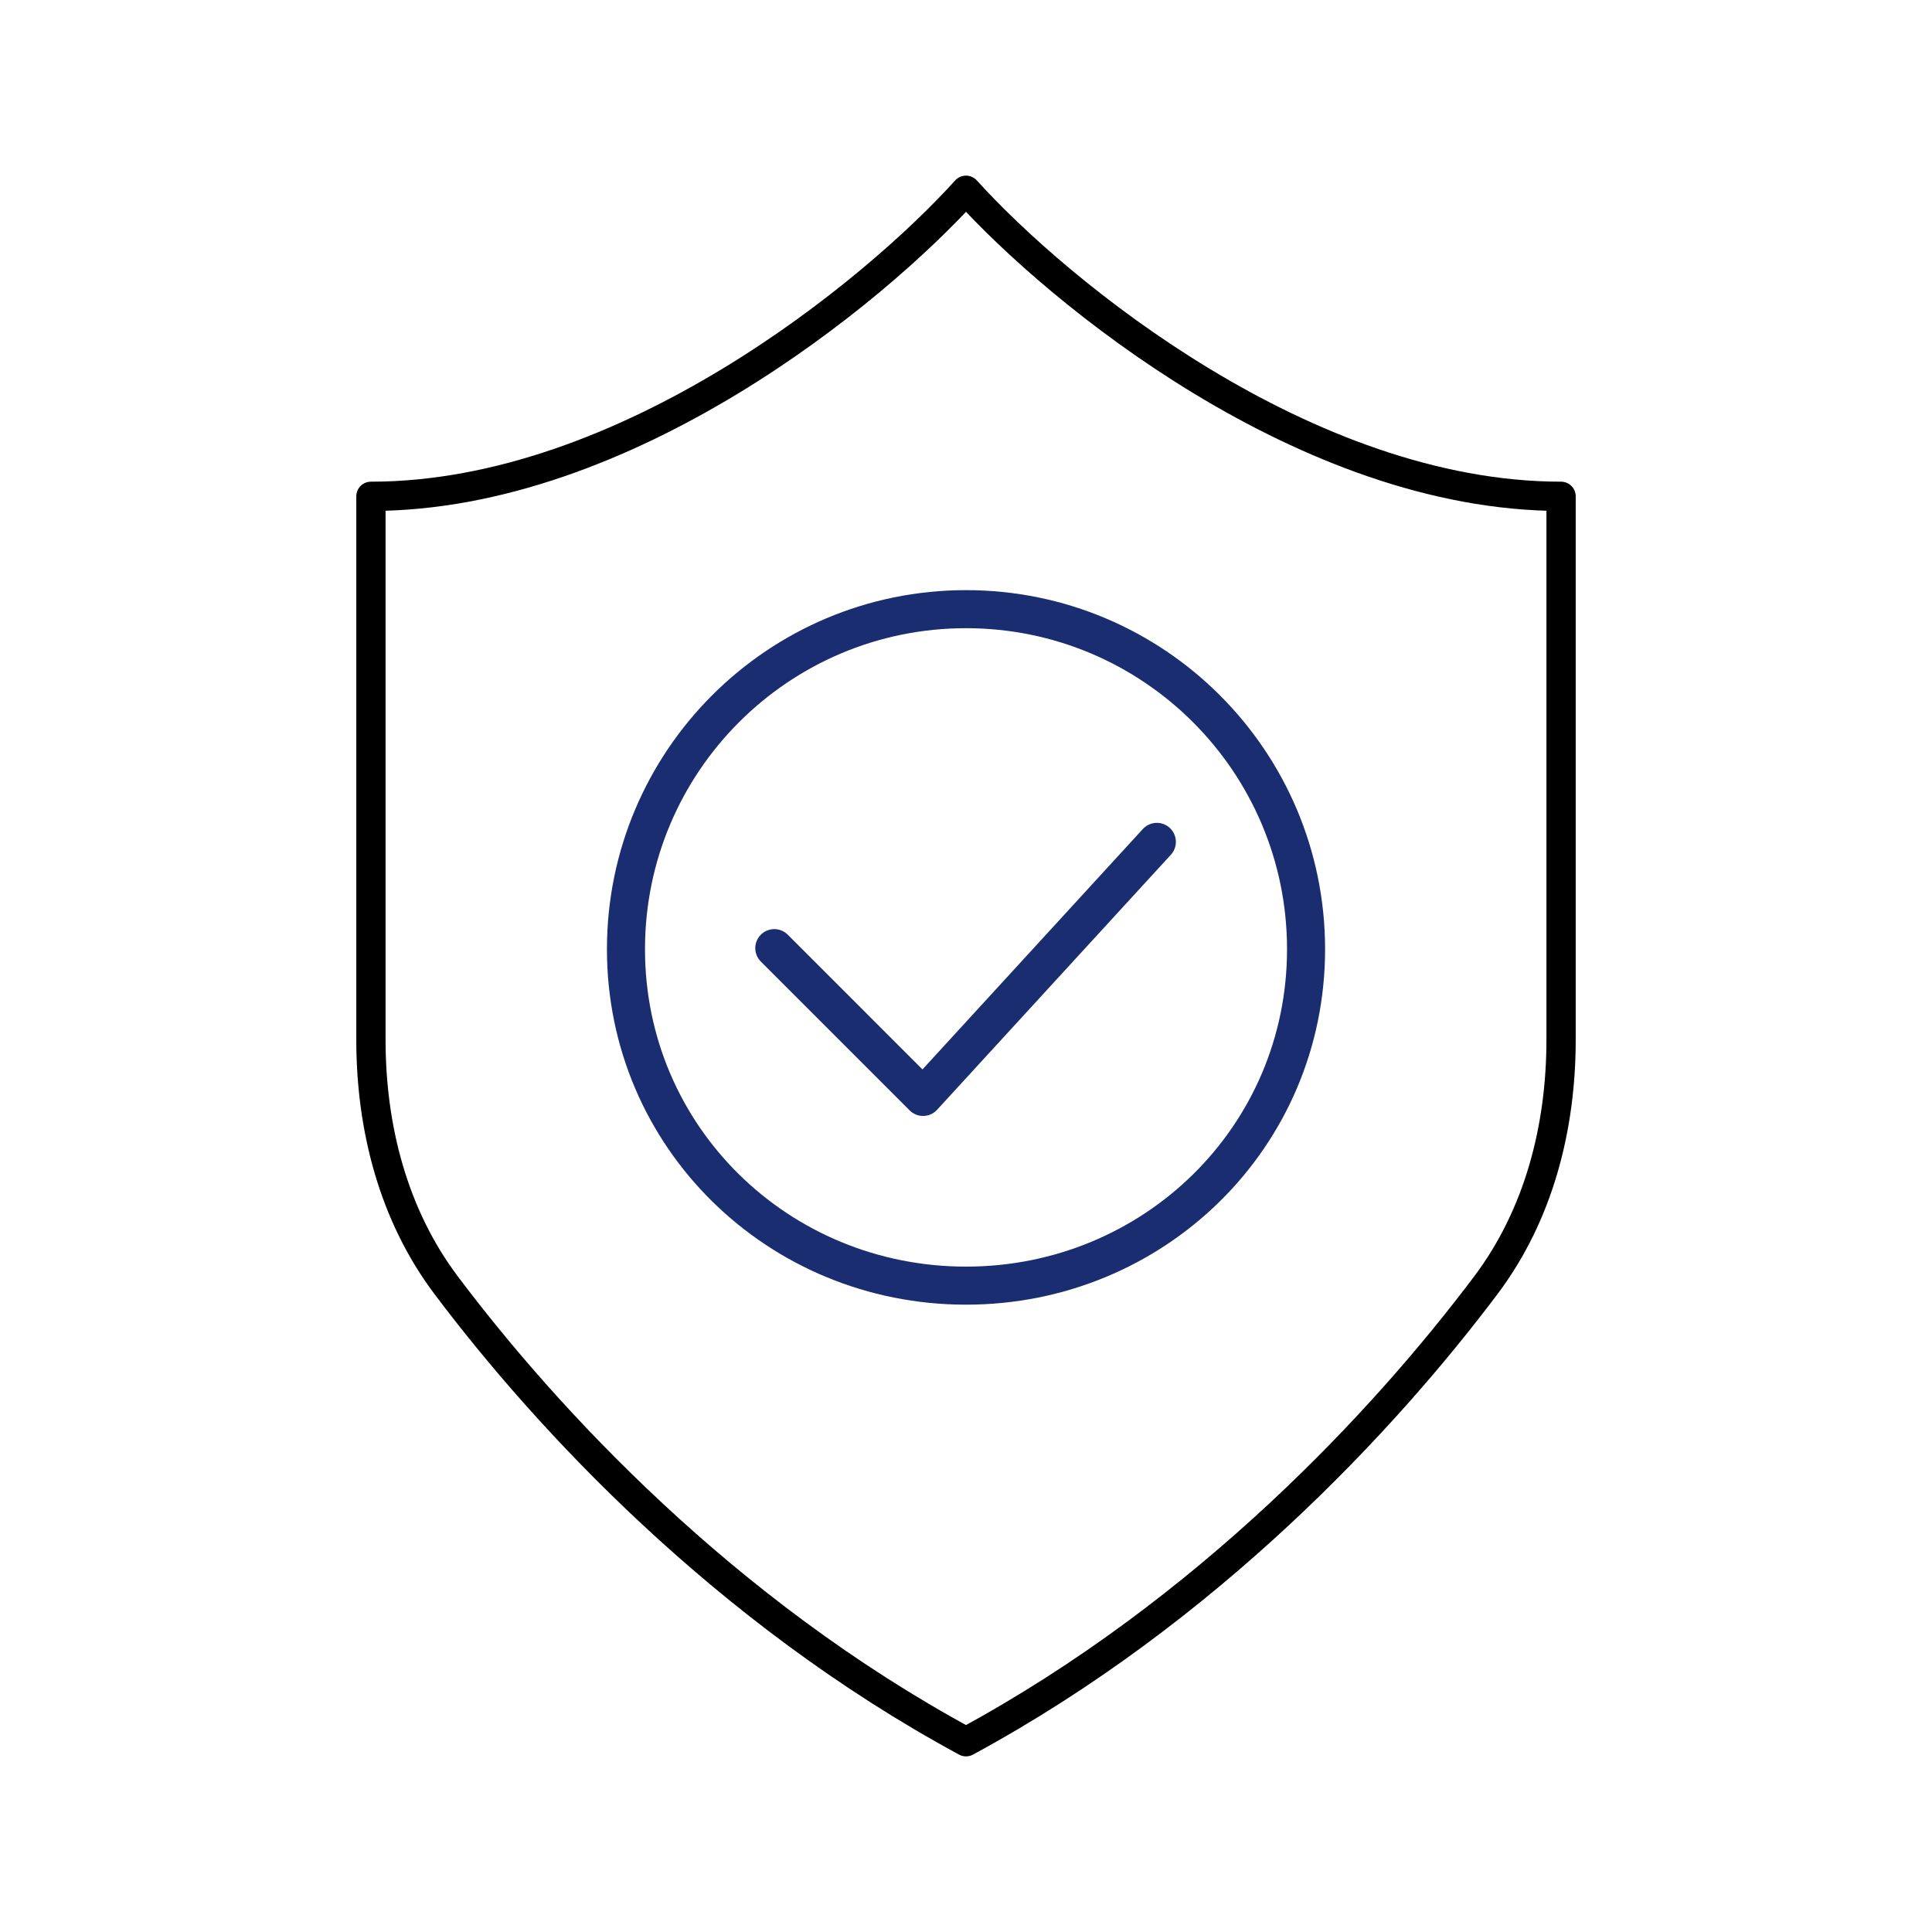
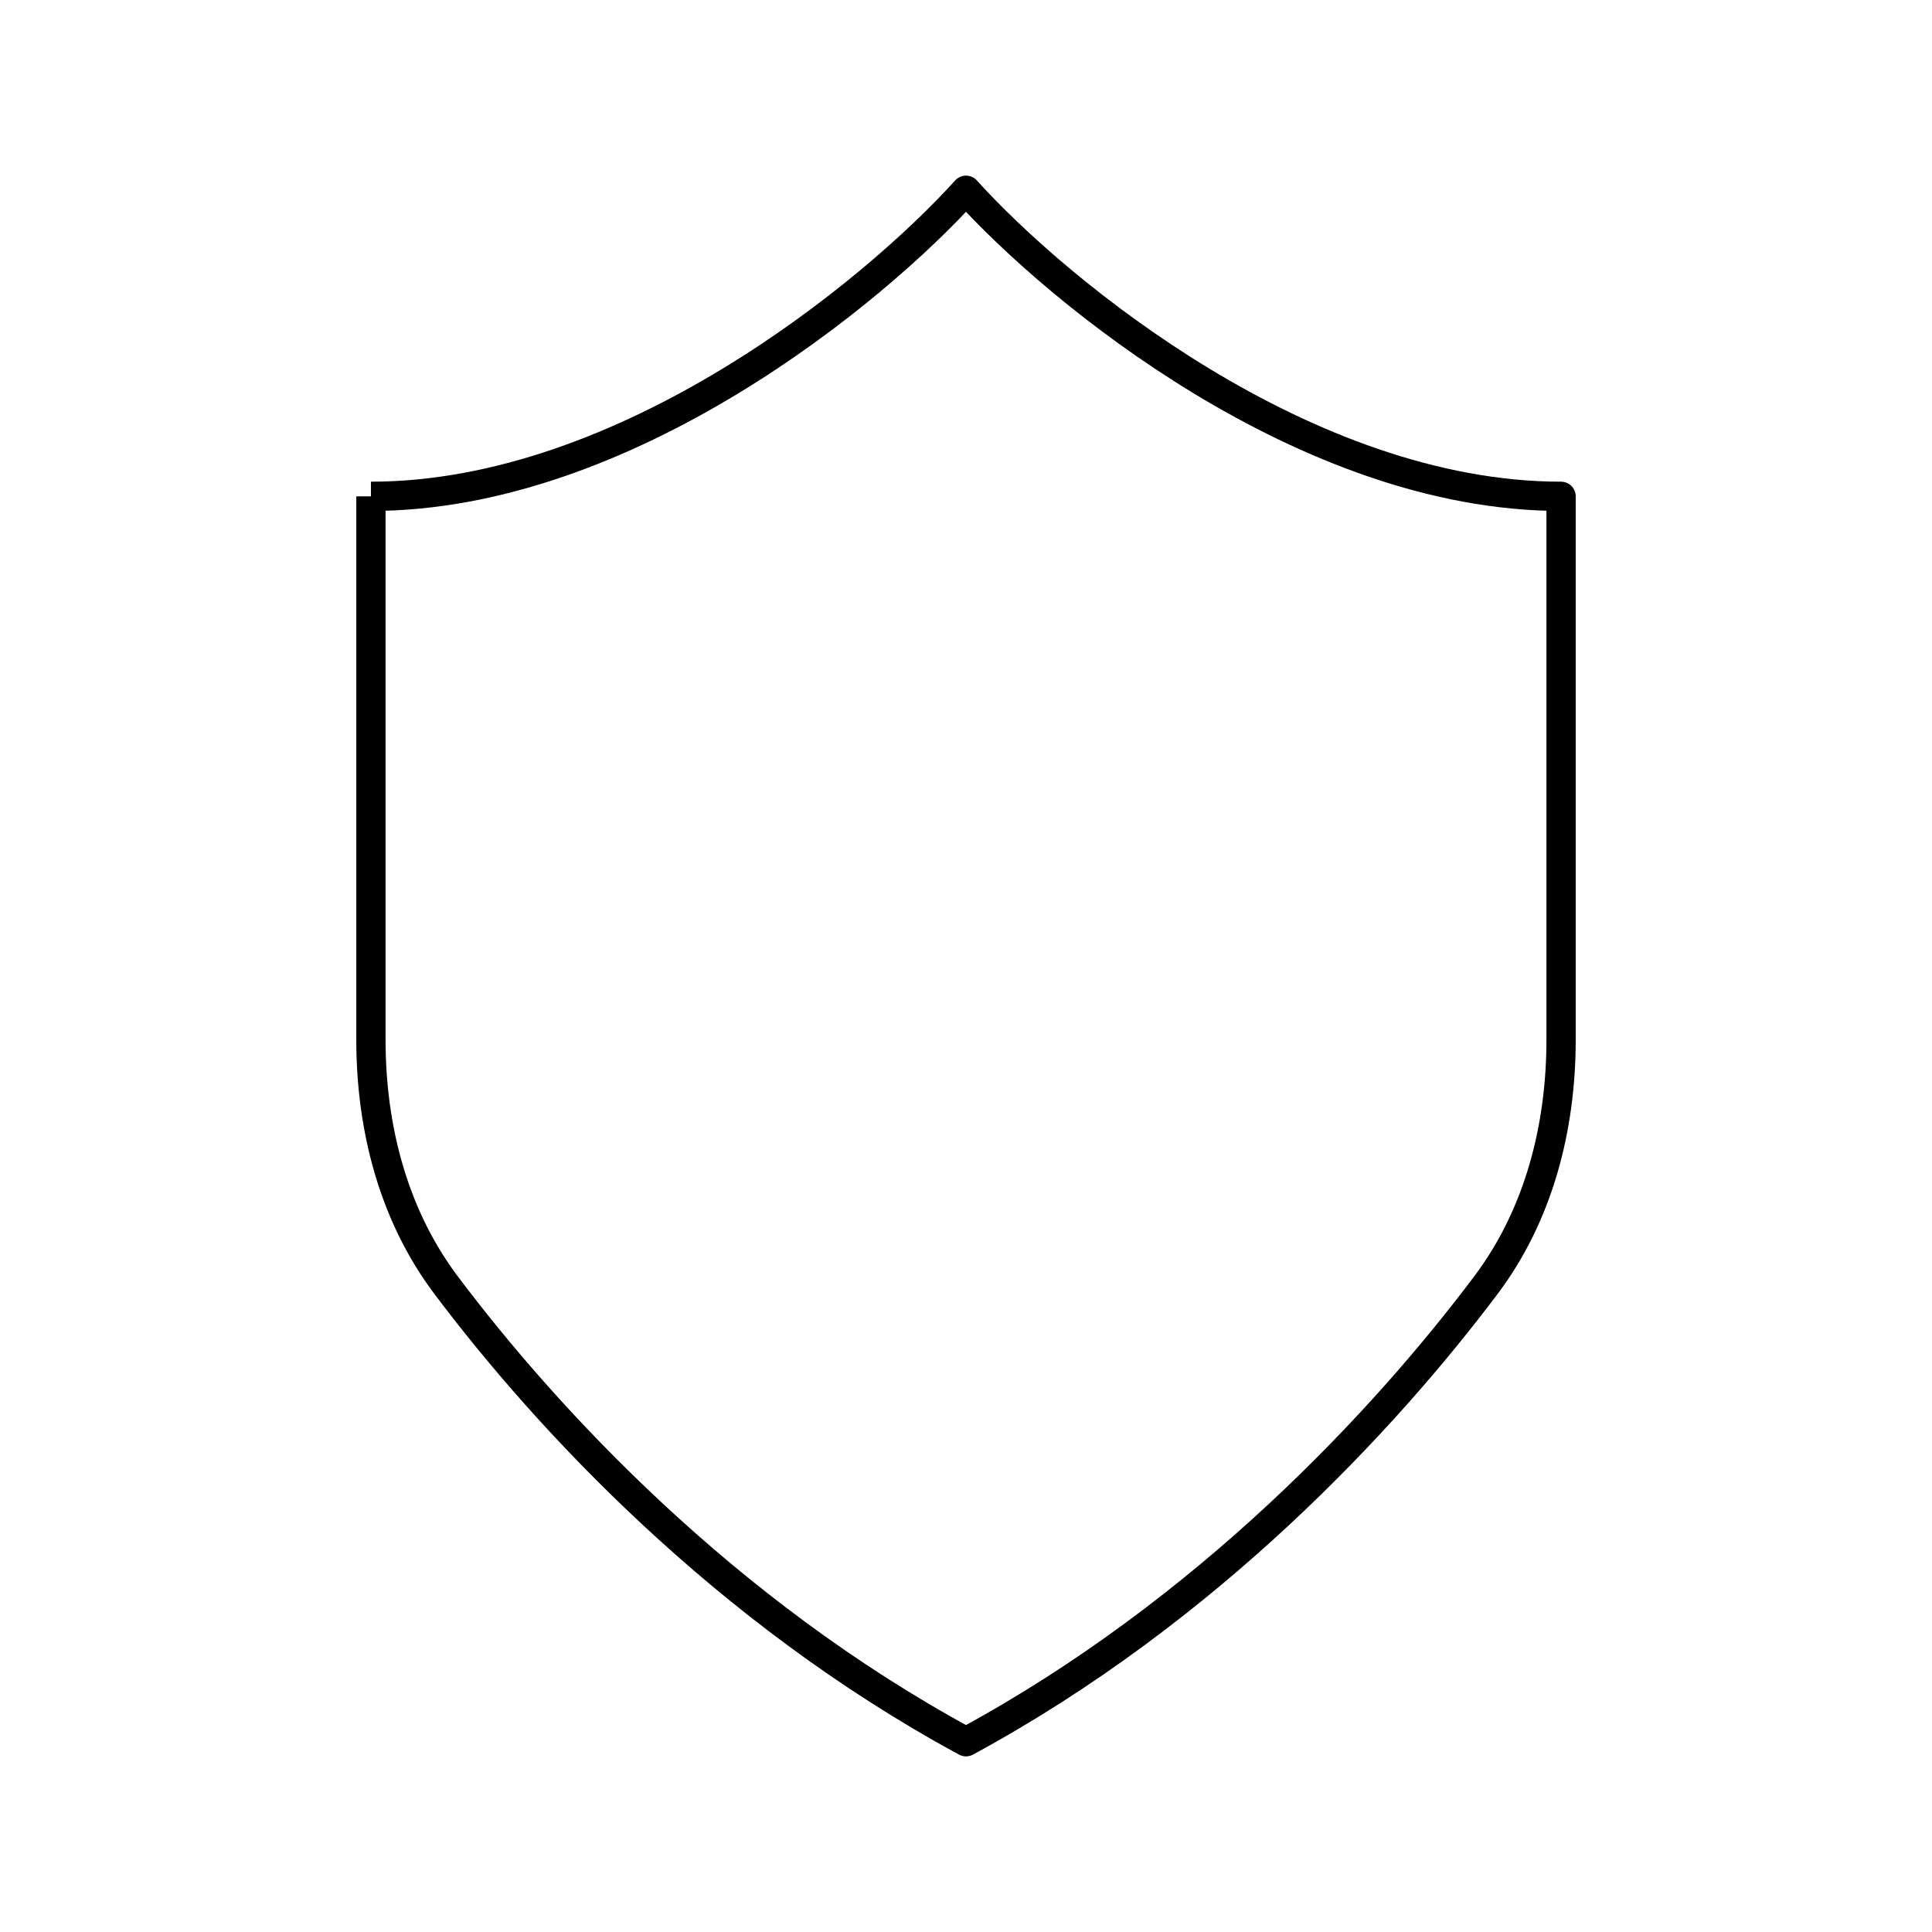
<svg xmlns="http://www.w3.org/2000/svg" width="132" height="132" viewBox="0 0 132 132" fill="none">
-   <path d="M25.343 33.91C42.767 33.91 59.708 19.97 66 13C72.293 19.97 89.233 33.91 106.657 33.91V71.039C106.657 77.045 105.134 83.001 101.525 87.801C94.642 96.958 82.517 110.058 66 119C49.483 110.058 37.358 96.958 30.475 87.801C26.867 83.001 25.343 77.045 25.343 71.039V33.91Z" stroke="black" stroke-width="2" stroke-linejoin="round" />
-   <path d="M52.903 64.78L63.067 74.945L79.04 57.52M66.001 87.839C53.169 87.839 42.768 77.684 42.768 64.853C42.768 52.022 53.169 41.62 66.001 41.62C78.832 41.62 89.234 52.022 89.234 64.853C89.234 77.684 78.832 87.839 66.001 87.839Z" stroke="#1A2D71" stroke-width="2.6" stroke-linecap="round" stroke-linejoin="round" />
+   <path d="M25.343 33.91C42.767 33.91 59.708 19.97 66 13C72.293 19.97 89.233 33.91 106.657 33.91V71.039C106.657 77.045 105.134 83.001 101.525 87.801C94.642 96.958 82.517 110.058 66 119C49.483 110.058 37.358 96.958 30.475 87.801C26.867 83.001 25.343 77.045 25.343 71.039V33.91" stroke="black" stroke-width="2" stroke-linejoin="round" />
</svg>